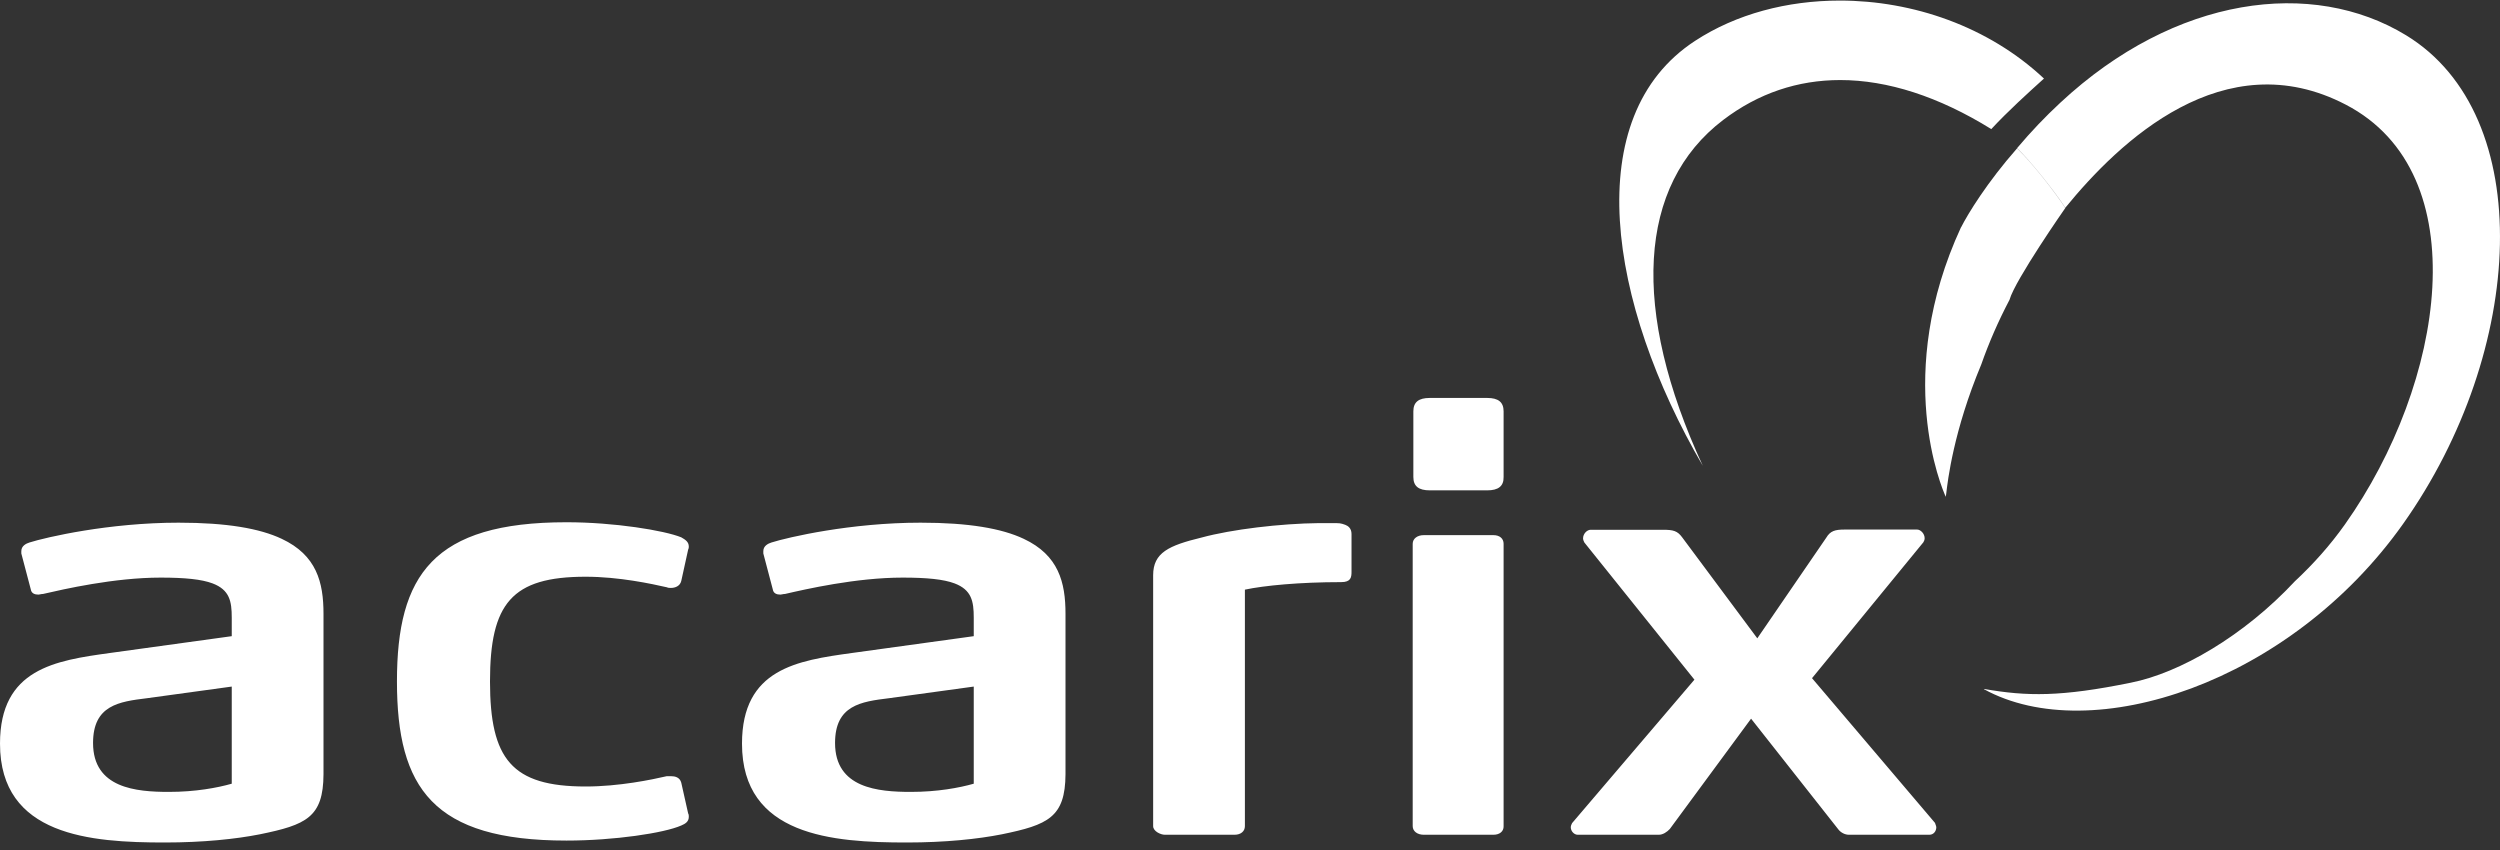
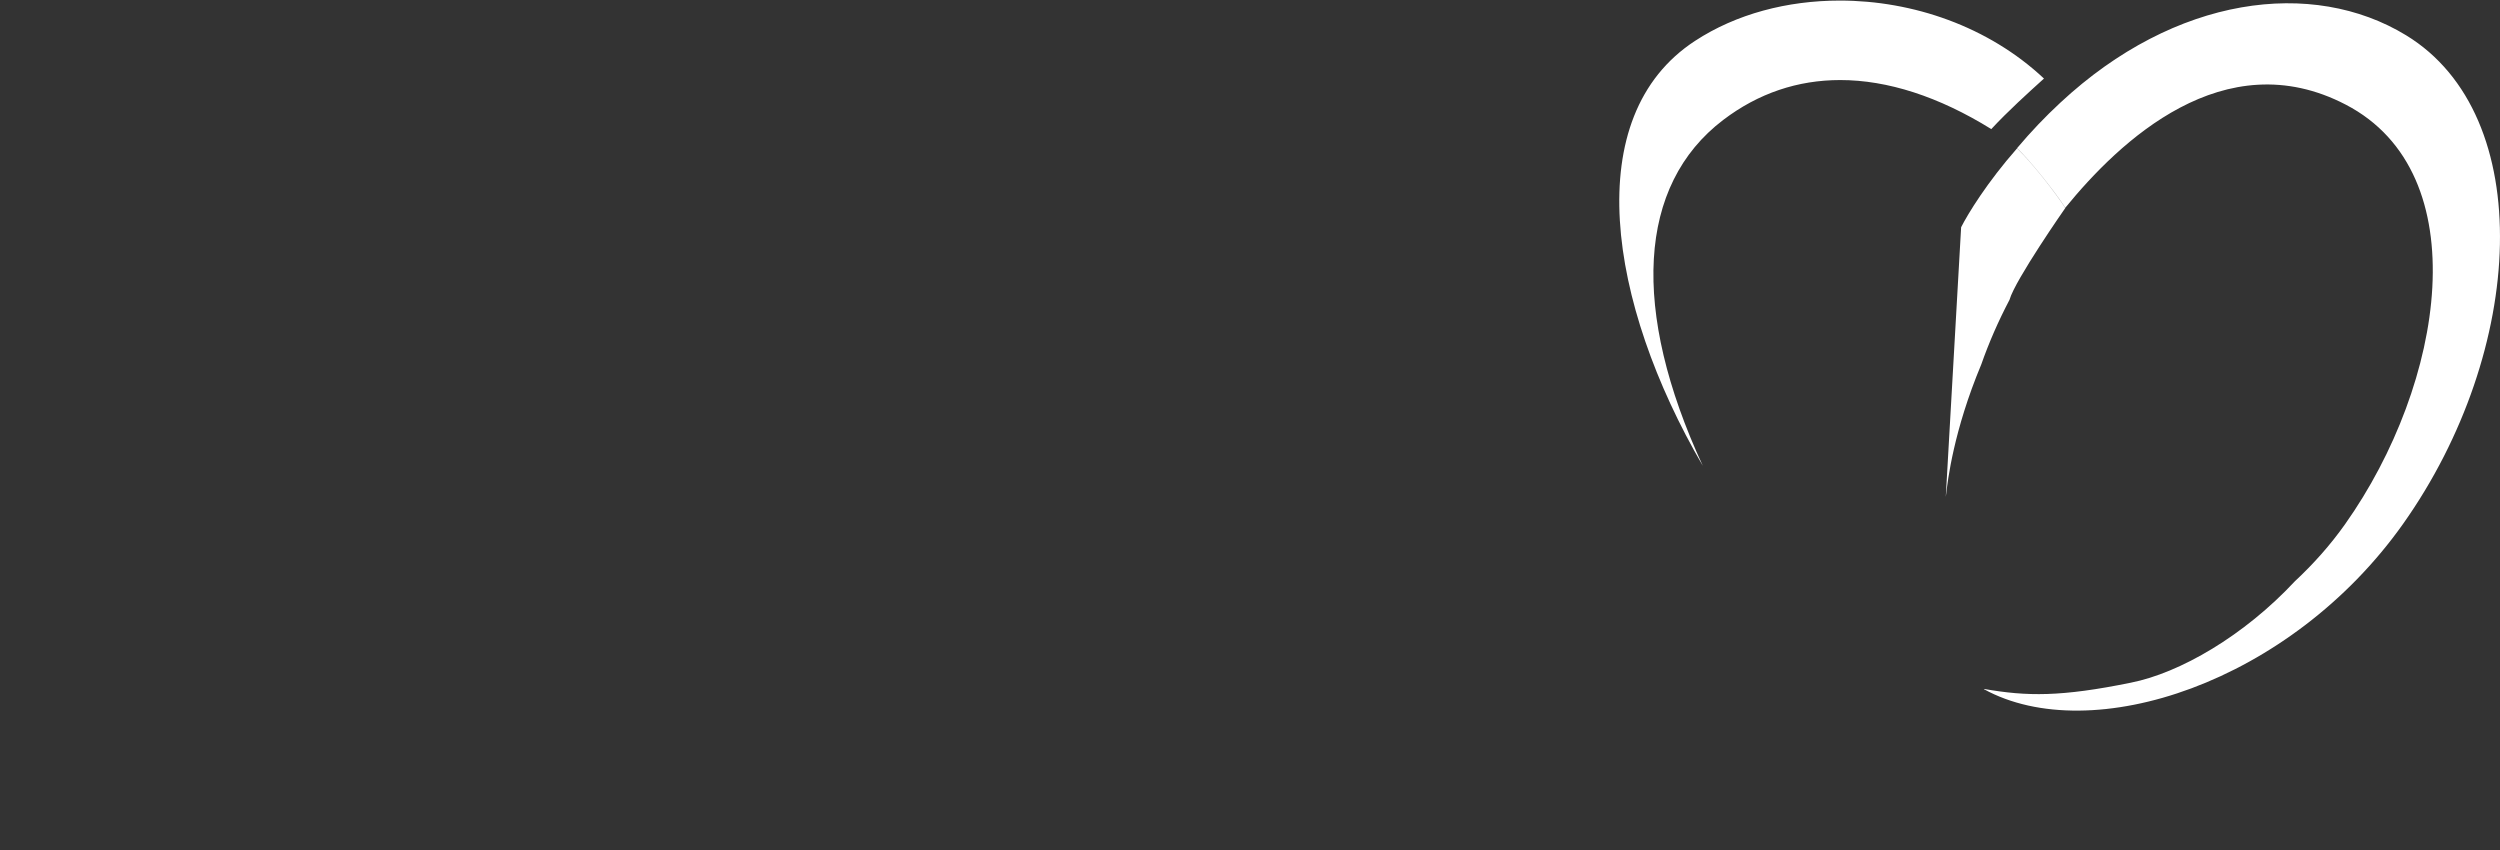
<svg xmlns="http://www.w3.org/2000/svg" fill="none" viewBox="0 0 100 34" height="34" width="100">
  <rect x="0" y="0" width="100" height="34" fill="#333333" stroke="none" />
-   <path fill="white" d="M59.739 33.39H56.947C56.697 33.39 56.508 33.252 56.508 33.046V21.751C56.508 21.544 56.697 21.406 56.947 21.406H59.739C59.989 21.406 60.144 21.544 60.144 21.751V33.046C60.152 33.252 59.989 33.39 59.739 33.39ZM59.489 19.614H57.189C56.749 19.614 56.534 19.451 56.534 19.08V16.453C56.534 16.082 56.749 15.918 57.189 15.918H59.489C59.928 15.918 60.144 16.082 60.144 16.453V19.08C60.152 19.451 59.928 19.614 59.489 19.614ZM27.25 33.02C27.414 32.951 27.552 32.865 27.552 32.675C27.552 32.623 27.552 32.58 27.526 32.537L27.25 31.305C27.19 31.09 27 31.047 26.837 31.047H26.673C26.079 31.185 24.761 31.46 23.425 31.46C20.47 31.46 19.6 30.366 19.6 27.256C19.6 24.137 20.47 23.069 23.425 23.069C24.761 23.069 26.07 23.354 26.673 23.491C26.725 23.517 26.785 23.517 26.837 23.517C27 23.517 27.199 23.448 27.25 23.241L27.526 21.984C27.552 21.932 27.552 21.889 27.552 21.863C27.552 21.674 27.414 21.587 27.25 21.493C26.57 21.217 24.571 20.89 22.658 20.89C17.326 20.89 15.878 23 15.878 27.256C15.878 31.529 17.326 33.623 22.658 33.623C24.571 33.623 26.57 33.321 27.25 33.02ZM6.591 33.7C8.124 33.7 9.434 33.562 10.39 33.373C12.251 32.994 12.932 32.692 12.94 30.969V24.551C12.94 23.293 12.665 22.208 11.269 21.553C10.39 21.139 9.081 20.907 7.142 20.907C4.351 20.907 1.835 21.492 1.18 21.699C1.042 21.742 0.853 21.837 0.853 22.044V22.139L1.232 23.577C1.258 23.741 1.396 23.784 1.534 23.784C1.556 23.784 1.579 23.779 1.604 23.774L1.604 23.774C1.637 23.767 1.675 23.758 1.723 23.758C2.542 23.569 4.566 23.104 6.427 23.104C7.409 23.104 8.064 23.172 8.503 23.336C9.184 23.595 9.27 24.051 9.27 24.706V25.447L4.402 26.119C2.214 26.421 0 26.748 0 29.746C0 33.442 3.636 33.7 6.591 33.7ZM5.884 27.928L9.27 27.463V31.348C8.693 31.512 7.823 31.676 6.754 31.676C5.445 31.676 3.722 31.529 3.722 29.72C3.722 28.204 4.764 28.066 5.884 27.928ZM40.07 33.373C39.114 33.562 37.804 33.7 36.27 33.7C33.316 33.7 29.68 33.442 29.68 29.746C29.68 26.748 31.894 26.421 34.082 26.119L38.95 25.447V24.706C38.95 24.051 38.864 23.595 38.183 23.336C37.744 23.172 37.089 23.104 36.107 23.104C34.246 23.104 32.221 23.569 31.403 23.758C31.354 23.758 31.317 23.767 31.284 23.774C31.259 23.779 31.236 23.784 31.213 23.784C31.076 23.784 30.938 23.741 30.912 23.577L30.533 22.139V22.044C30.533 21.837 30.722 21.742 30.86 21.699C31.515 21.492 34.031 20.907 36.822 20.907C38.76 20.907 40.07 21.139 40.949 21.553C42.344 22.208 42.62 23.293 42.62 24.551V30.969C42.611 32.692 41.922 32.994 40.07 33.373ZM38.95 27.463L35.564 27.928C34.444 28.066 33.402 28.204 33.402 29.72C33.402 31.529 35.125 31.676 36.434 31.676C37.502 31.676 38.373 31.512 38.95 31.348V27.463ZM49.796 23.586C50.563 23.422 51.985 23.285 53.647 23.285C54.035 23.285 54.061 23.095 54.061 22.871V21.363C54.061 21.131 53.923 21.036 53.811 20.993L53.811 20.993C53.613 20.924 53.613 20.924 53.234 20.924H52.769C51.209 20.941 49.271 21.174 48.065 21.501C46.755 21.82 46.126 22.104 46.126 23.009V33.046C46.126 33.252 46.428 33.39 46.592 33.39H49.383C49.633 33.39 49.796 33.252 49.796 33.046V23.586ZM77.176 33.39C77.34 33.39 77.452 33.252 77.452 33.089C77.452 33.061 77.438 33.023 77.423 32.983C77.415 32.961 77.406 32.938 77.4 32.916L72.481 27.127L76.935 21.691C76.96 21.648 76.986 21.596 76.986 21.527C76.986 21.346 76.823 21.182 76.685 21.182H73.79C73.402 21.182 73.213 21.234 73.049 21.51L70.292 25.533L67.286 21.492C67.096 21.234 66.932 21.191 66.519 21.191H63.624C63.486 21.191 63.322 21.346 63.322 21.536C63.322 21.579 63.348 21.656 63.374 21.699L67.777 27.187L62.883 32.925C62.857 32.968 62.831 33.046 62.831 33.089C62.831 33.252 62.969 33.39 63.107 33.39H66.355C66.519 33.39 66.683 33.278 66.794 33.158L70.043 28.747L73.54 33.184C73.626 33.295 73.79 33.39 73.954 33.39H77.176Z" clip-rule="evenodd" fill-rule="evenodd" />
-   <path fill="white" d="M67.802 1.635C63.167 4.658 64.313 12.111 68.112 18.633C65.235 12.412 65.493 7.407 68.931 4.796C70.335 3.728 71.912 3.202 73.609 3.202C75.496 3.202 77.546 3.857 79.657 5.167V5.158C80.32 4.443 81.13 3.711 81.759 3.142C79.536 1.057 76.512 0.023 73.592 0.023C71.49 0.023 69.448 0.558 67.802 1.635ZM77.831 19.873C77.676 19.537 75.72 14.979 78.442 9.087C78.443 9.088 78.444 9.089 78.445 9.09C78.715 8.553 79.489 7.29 80.683 5.934C81.268 6.494 82.207 7.691 82.612 8.32C82.604 8.329 80.605 11.197 80.381 11.99C80.381 11.99 80.381 11.99 80.381 11.99V11.999C80.38 11.997 80.379 11.996 80.379 11.995C79.932 12.846 79.553 13.715 79.252 14.575C78.138 17.241 77.908 19.236 77.849 19.746C77.839 19.827 77.834 19.871 77.831 19.873ZM96.242 1.41C92.494 -0.873 87.015 -0.175 82.414 4.107C81.802 4.676 81.251 5.253 80.683 5.925C81.268 6.493 82.207 7.682 82.612 8.311C84.766 5.666 88.962 1.652 93.829 4.185C99.119 6.933 97.784 15.341 93.804 20.967C93.218 21.794 92.546 22.552 91.796 23.25C89.763 25.43 87.196 26.92 85.231 27.308C82.44 27.877 81.079 27.859 79.364 27.558L79.356 27.567C83.655 29.927 91.615 27.317 96.121 20.959C101.04 14.015 101.497 4.615 96.242 1.41Z" clip-rule="evenodd" fill-rule="evenodd" />
+   <path fill="white" d="M67.802 1.635C63.167 4.658 64.313 12.111 68.112 18.633C65.235 12.412 65.493 7.407 68.931 4.796C70.335 3.728 71.912 3.202 73.609 3.202C75.496 3.202 77.546 3.857 79.657 5.167V5.158C80.32 4.443 81.13 3.711 81.759 3.142C79.536 1.057 76.512 0.023 73.592 0.023C71.49 0.023 69.448 0.558 67.802 1.635ZM77.831 19.873C78.443 9.088 78.444 9.089 78.445 9.09C78.715 8.553 79.489 7.29 80.683 5.934C81.268 6.494 82.207 7.691 82.612 8.32C82.604 8.329 80.605 11.197 80.381 11.99C80.381 11.99 80.381 11.99 80.381 11.99V11.999C80.38 11.997 80.379 11.996 80.379 11.995C79.932 12.846 79.553 13.715 79.252 14.575C78.138 17.241 77.908 19.236 77.849 19.746C77.839 19.827 77.834 19.871 77.831 19.873ZM96.242 1.41C92.494 -0.873 87.015 -0.175 82.414 4.107C81.802 4.676 81.251 5.253 80.683 5.925C81.268 6.493 82.207 7.682 82.612 8.311C84.766 5.666 88.962 1.652 93.829 4.185C99.119 6.933 97.784 15.341 93.804 20.967C93.218 21.794 92.546 22.552 91.796 23.25C89.763 25.43 87.196 26.92 85.231 27.308C82.44 27.877 81.079 27.859 79.364 27.558L79.356 27.567C83.655 29.927 91.615 27.317 96.121 20.959C101.04 14.015 101.497 4.615 96.242 1.41Z" clip-rule="evenodd" fill-rule="evenodd" />
</svg>